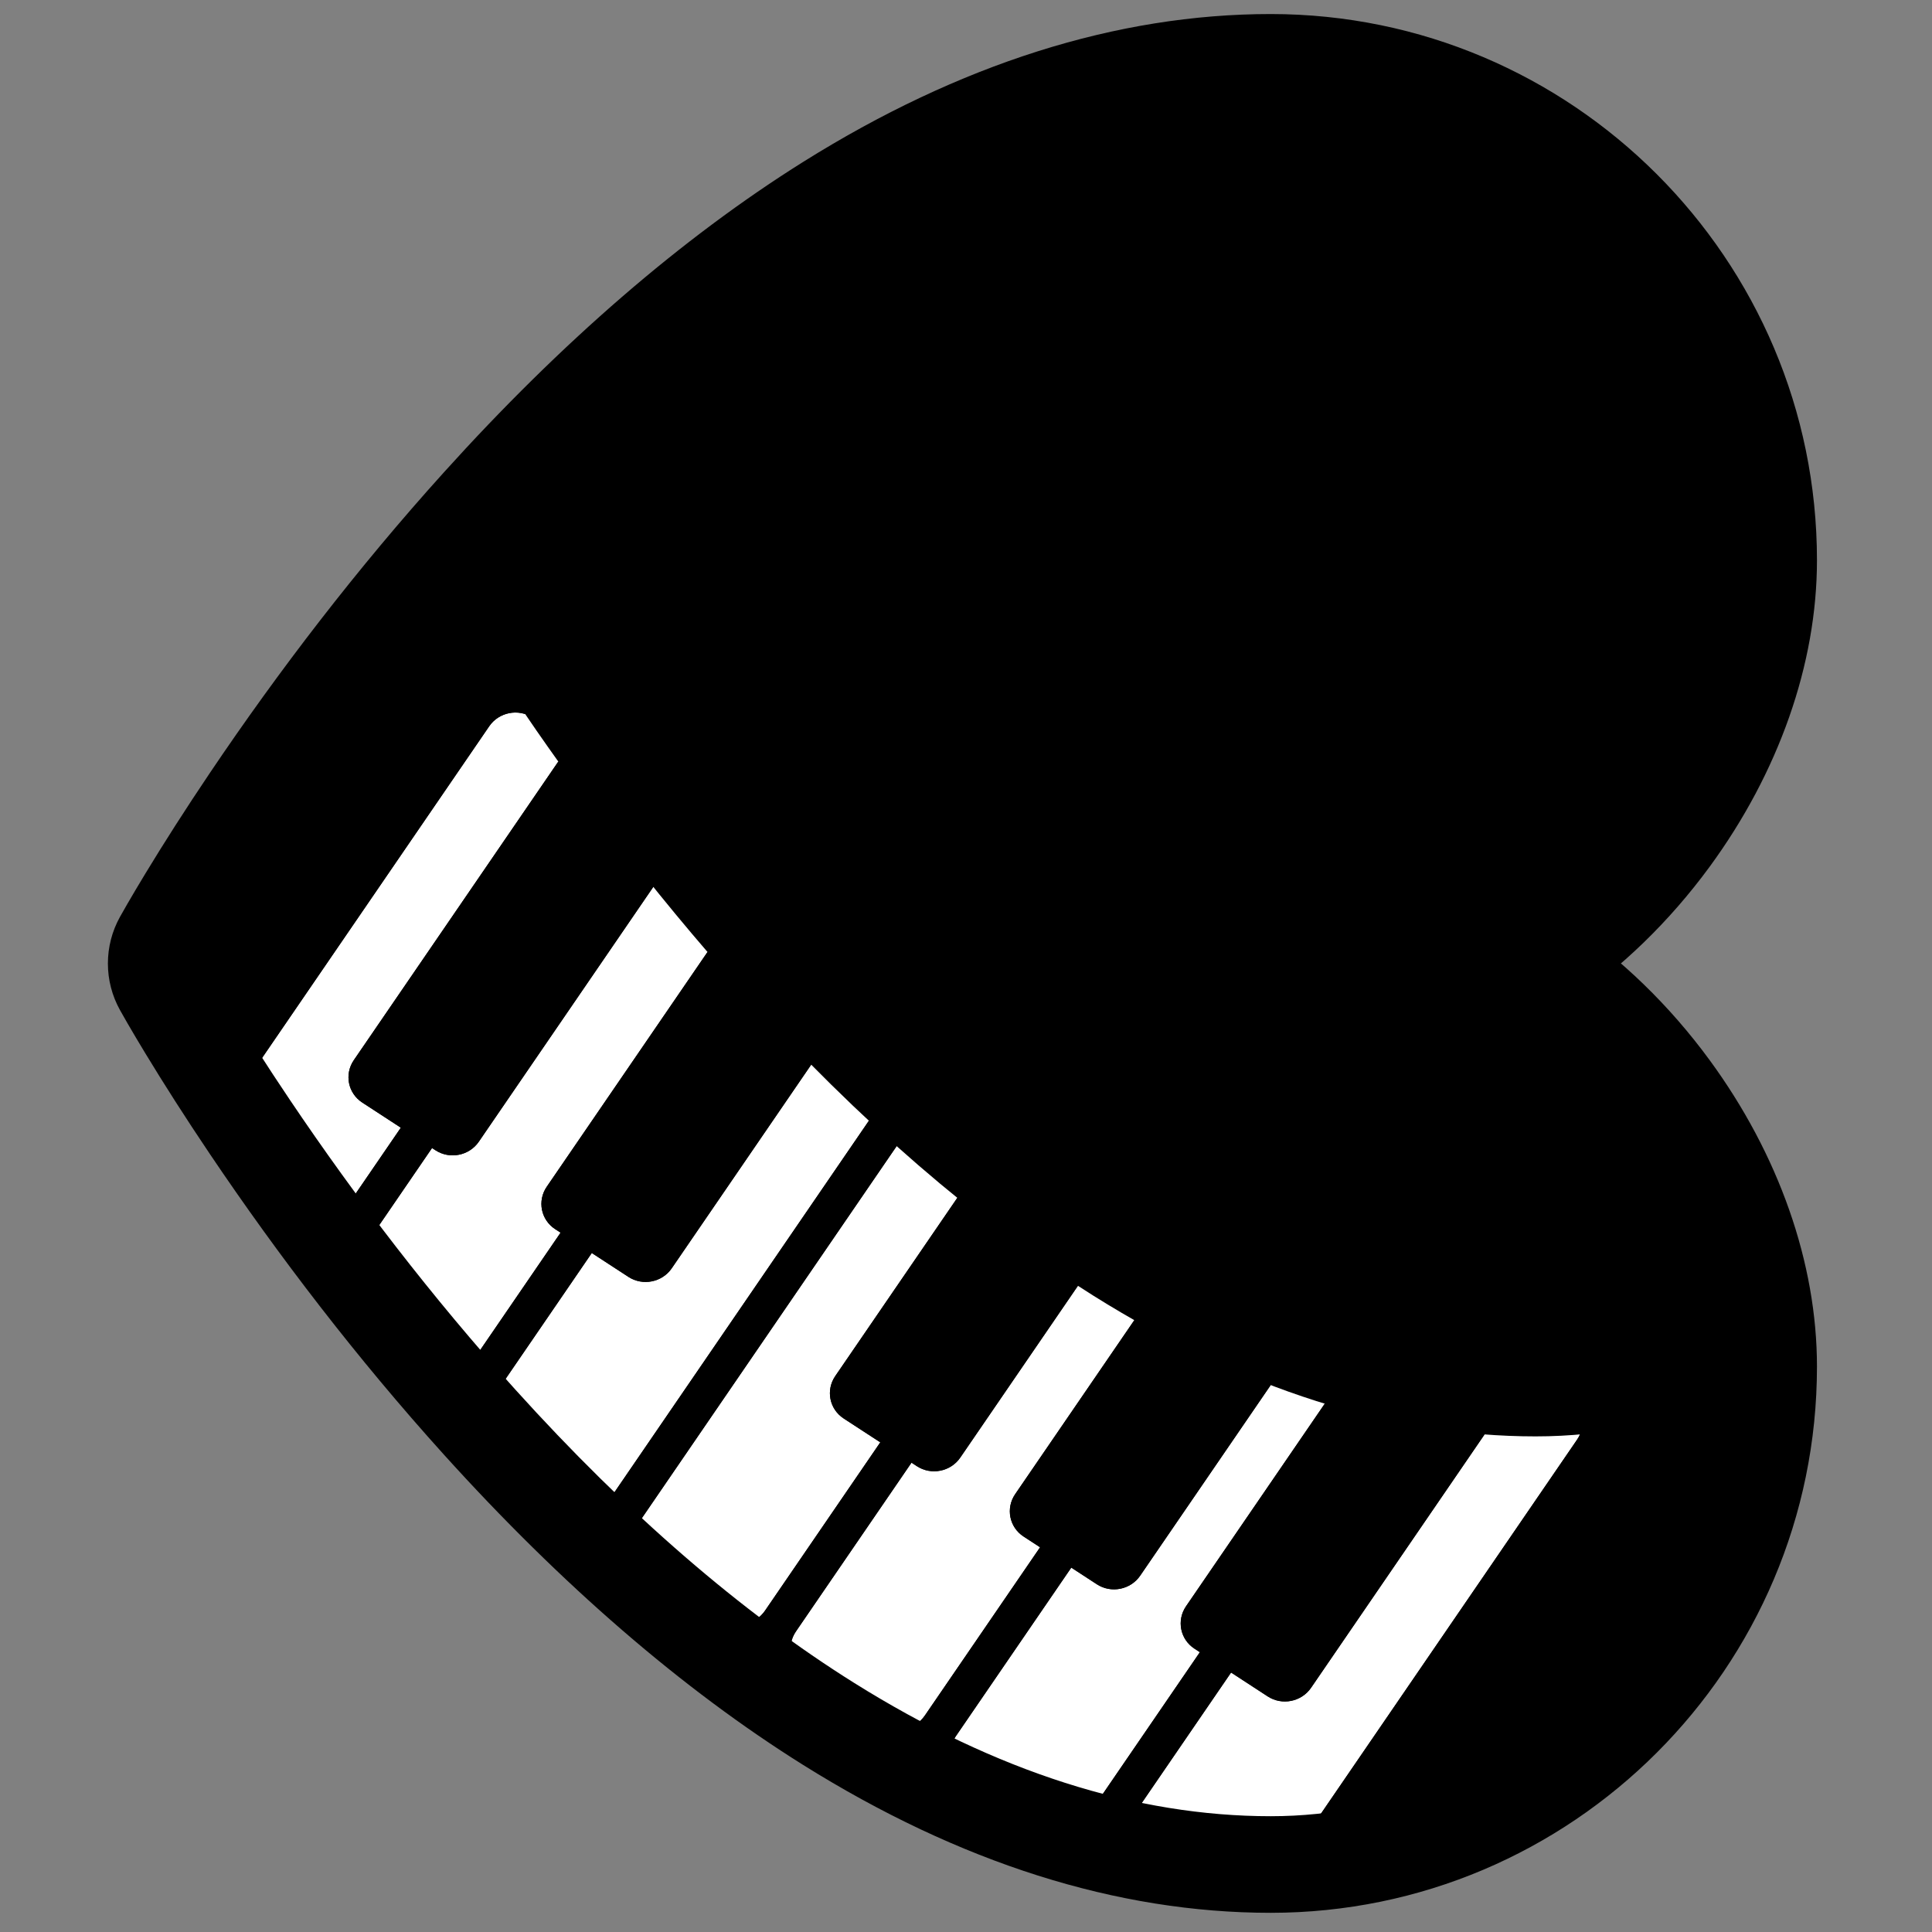
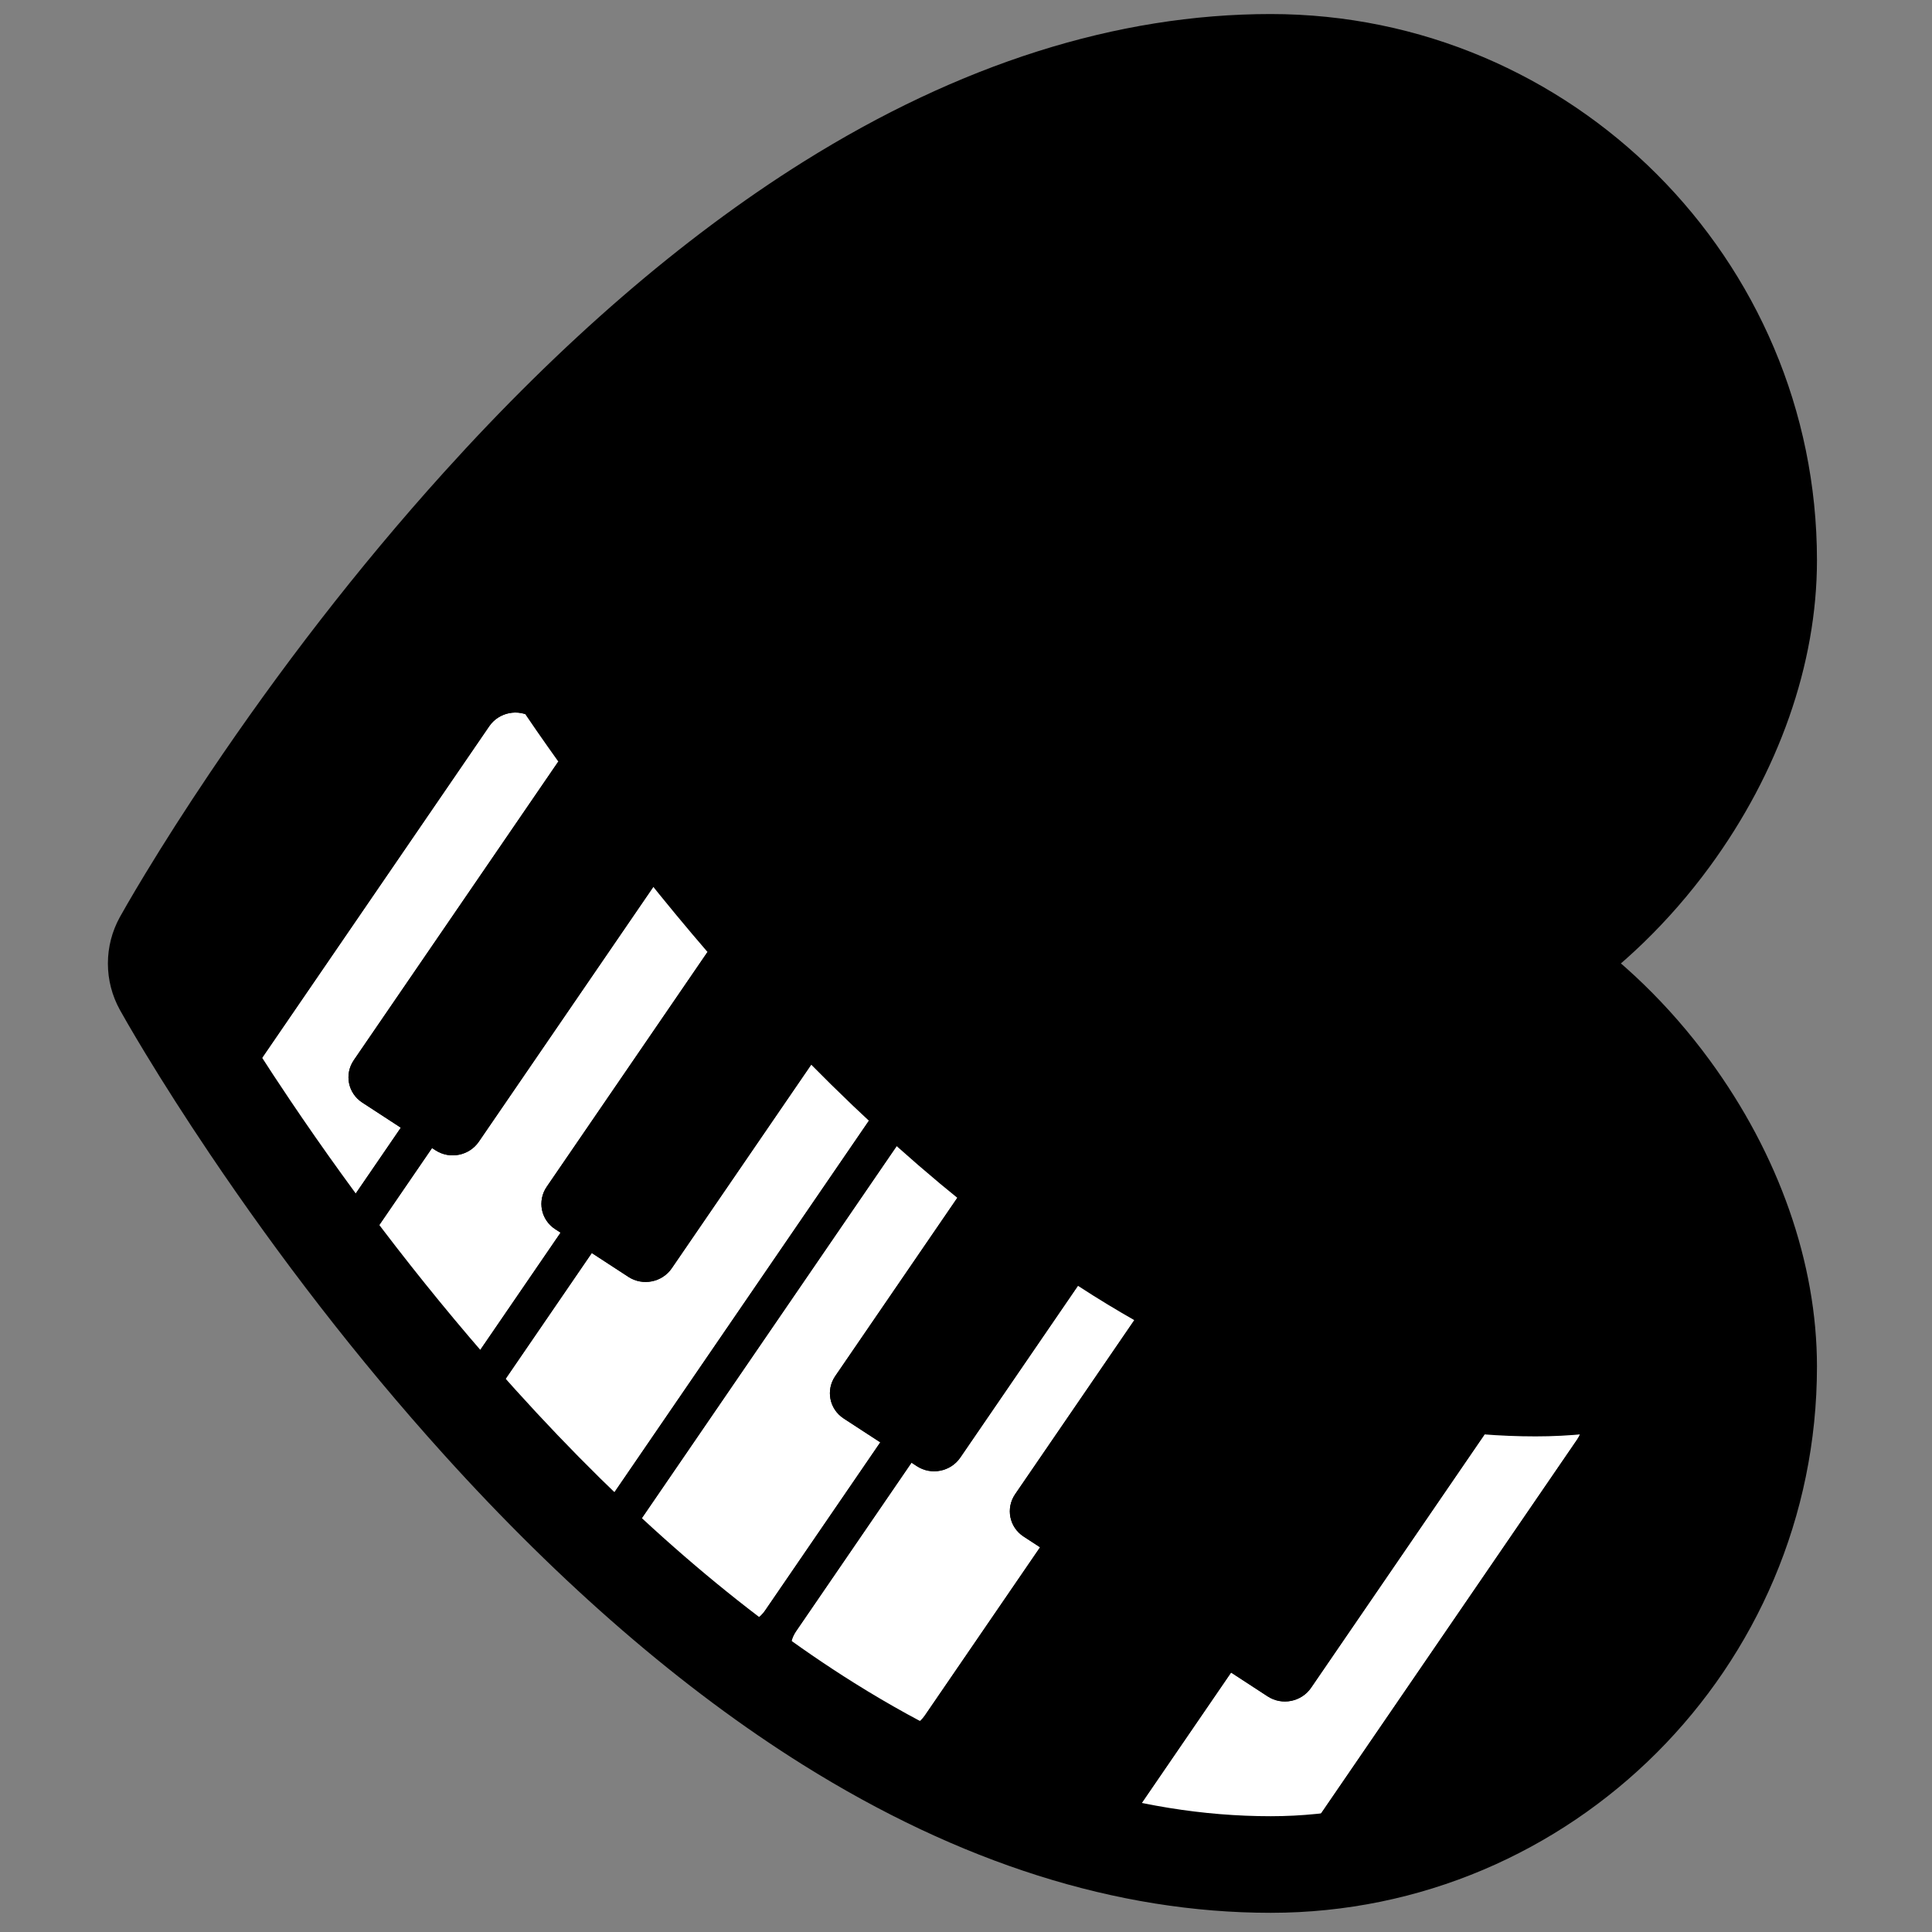
<svg xmlns="http://www.w3.org/2000/svg" width="512" height="512" viewBox="0 0 512 512">
  <rect x="0" y="0" width="512" height="512" fill="#808080" stroke="none" />
  <g transform="scale(1.024,-1.024) translate(0,-500)">
    <path d="M 1 234.2 C 1 236.262 1.515 238.299 2.546 240.165 C 3.823 242.472 34.483 297.262 84.707 352.886 C 114.409 385.804 144.798 412.07 175.041 431.021 C 213.605 455.175 252.095 467.4 289.431 467.4 C 360.496 467.4 418.305 409.591 418.305 338.526 C 418.305 314.47 409.296 288.916 392.923 266.578 C 383.35 253.519 371.812 242.399 359.563 234.2 C 371.812 226.001 383.35 214.881 392.923 201.822 C 409.296 179.484 418.305 153.93 418.305 129.874 C 418.305 58.809 360.496 1 289.431 1 C 252.095 1 213.605 13.249 175.041 37.379 C 144.798 56.305 114.409 82.595 84.706 115.489 C 34.483 171.113 3.823 225.903 2.546 228.21 C 1.515 230.076 1 232.113 1 234.175 Z" transform="scale(1,1) translate(39.424,16.466)" fill="#000000" opacity="1" />
    <path d="M 65.595 48.116 L 55.61 54.624 L 54.948 55.105 L 54.351 55.638 L 53.82 56.22 L 53.356 56.843 L 52.96 57.503 L 52.634 58.193 L 52.379 58.91 L 52.194 59.646 L 52.083 60.396 L 52.045 61.156 L 52.082 61.919 L 52.195 62.68 L 52.385 63.433 L 52.653 64.173 L 53 64.895 L 53.427 65.592 L 106.35 142.871 L 103.68 146.63 L 100.683 150.917 L 97.793 155.144 L 97.499 155.244 L 96.731 155.423 L 95.955 155.527 L 95.176 155.557 L 94.4 155.513 L 93.632 155.397 L 92.878 155.21 L 92.145 154.954 L 91.436 154.628 L 90.759 154.235 L 90.118 153.776 L 89.52 153.251 L 88.969 152.662 L 88.473 152.009 L 22.063 55.036 L 26.556 48.27 L 32.129 40.118 L 35.126 35.832 L 38.261 31.417 L 41.532 26.884 L 44.938 22.243 L 46.47 20.189 Z" transform="scale(1,1) translate(38.139,160.04)" fill="#ffffff" opacity="1" />
    <path d="M 65.577 48.089 L 64.175 49.003 L 63.513 49.483 L 62.916 50.017 L 62.386 50.598 L 61.922 51.222 L 61.526 51.881 L 61.2 52.572 L 60.944 53.288 L 60.76 54.025 L 60.648 54.775 L 60.611 55.535 L 60.648 56.298 L 60.76 57.059 L 60.95 57.812 L 61.218 58.552 L 61.566 59.274 L 61.993 59.971 L 103.601 120.729 L 99.581 125.437 L 95.285 130.577 L 91.111 135.673 L 89.578 137.582 L 44.425 71.648 L 43.928 70.995 L 43.377 70.406 L 42.779 69.881 L 42.138 69.422 L 41.461 69.028 L 40.753 68.703 L 40.019 68.446 L 39.265 68.26 L 38.498 68.144 L 37.721 68.1 L 36.942 68.129 L 36.166 68.233 L 35.398 68.413 L 34.645 68.669 L 33.911 69.002 L 33.202 69.415 L 32.308 69.997 L 11.236 39.227 L 14.581 34.902 L 18.506 29.919 L 22.557 24.874 L 26.731 19.778 L 31.027 14.638 L 35.444 9.466 L 37.507 7.101 Z" transform="scale(1,1) translate(79.501,132.897)" fill="#ffffff" opacity="1" />
    <path d="M 29.831 1.044 L 30.599 1.16 L 31.353 1.347 L 32.087 1.603 L 32.795 1.929 L 33.472 2.322 L 34.113 2.781 L 34.711 3.306 L 35.262 3.896 L 35.759 4.548 L 104.007 104.207 L 99.842 108.121 L 94.213 113.581 L 89.076 118.719 L 52.99 66.026 L 52.494 65.374 L 51.943 64.785 L 51.345 64.26 L 50.704 63.8 L 50.027 63.407 L 49.318 63.082 L 48.585 62.825 L 47.831 62.638 L 47.063 62.523 L 46.287 62.479 L 45.508 62.508 L 44.732 62.612 L 43.964 62.792 L 43.21 63.047 L 42.476 63.381 L 41.768 63.794 L 32.29 69.97 L 2.729 26.804 L 3.267 26.202 L 8.844 20.112 L 14.436 14.178 L 20.041 8.401 L 25.659 2.782 L 27.314 1.177 L 27.5 1.134 L 28.276 1.03 L 29.055 1 Z" transform="scale(1,1) translate(120.863,105.753)" fill="#ffffff" opacity="1" />
    <path d="M 29.831 1.044 L 30.599 1.16 L 31.353 1.347 L 32.087 1.603 L 32.795 1.929 L 33.472 2.322 L 34.113 2.781 L 34.711 3.306 L 35.262 3.896 L 35.758 4.548 L 65.594 48.115 L 56.117 54.291 L 55.455 54.772 L 54.858 55.305 L 54.327 55.887 L 53.863 56.51 L 53.468 57.17 L 53.141 57.86 L 52.886 58.577 L 52.701 59.313 L 52.59 60.063 L 52.552 60.823 L 52.589 61.586 L 52.702 62.347 L 52.892 63.1 L 53.16 63.84 L 53.507 64.562 L 53.935 65.259 L 85.529 111.395 L 81.085 115.04 L 75.423 119.852 L 69.823 124.777 L 2.383 26.298 L 1.955 25.601 L 1.608 24.879 L 1.34 24.139 L 1.15 23.386 L 1.037 22.625 L 1 21.862 L 1.038 21.102 L 1.149 20.352 L 1.334 19.616 L 1.589 18.899 L 1.916 18.209 L 2.311 17.549 L 2.775 16.926 L 3.306 16.344 L 3.903 15.811 L 4.565 15.33 L 24.536 2.315 L 25.244 1.903 L 25.978 1.569 L 26.732 1.313 L 27.5 1.134 L 28.276 1.03 L 29.055 1 Z" transform="scale(1,1) translate(162.226,78.61)" fill="#ffffff" opacity="1" />
    <path d="M 29.831 1.044 L 30.599 1.16 L 31.353 1.347 L 32.087 1.603 L 32.795 1.929 L 33.472 2.322 L 34.113 2.781 L 34.711 3.306 L 35.262 3.896 L 35.759 4.548 L 65.583 48.098 L 61.318 50.878 L 60.656 51.359 L 60.059 51.892 L 59.528 52.474 L 59.064 53.097 L 58.669 53.757 L 58.343 54.447 L 58.087 55.164 L 57.903 55.9 L 57.791 56.65 L 57.753 57.41 L 57.79 58.173 L 57.903 58.934 L 58.093 59.687 L 58.361 60.427 L 58.708 61.149 L 59.136 61.846 L 89.974 106.877 L 86.66 108.793 L 83.045 110.95 L 79.43 113.178 L 75.379 115.774 L 44.932 71.315 L 44.435 70.662 L 43.885 70.073 L 43.286 69.548 L 42.646 69.089 L 41.968 68.696 L 41.26 68.37 L 40.526 68.114 L 39.772 67.927 L 39.005 67.811 L 38.229 67.767 L 37.45 67.797 L 36.673 67.901 L 35.906 68.08 L 35.152 68.336 L 34.418 68.669 L 33.709 69.082 L 32.307 69.995 L 2.383 26.298 L 1.955 25.601 L 1.608 24.879 L 1.34 24.139 L 1.15 23.386 L 1.037 22.625 L 1 21.862 L 1.038 21.102 L 1.149 20.352 L 1.334 19.616 L 1.589 18.899 L 1.916 18.209 L 2.311 17.549 L 2.775 16.926 L 3.306 16.344 L 3.903 15.811 L 4.565 15.33 L 24.536 2.315 L 25.245 1.903 L 25.978 1.569 L 26.732 1.313 L 27.5 1.134 L 28.276 1.03 L 29.055 1 Z" transform="scale(1,1) translate(203.588,51.467)" fill="#ffffff" opacity="1" />
-     <path d="M 31.353 1.347 L 32.087 1.603 L 32.795 1.929 L 33.472 2.322 L 34.113 2.781 L 34.711 3.306 L 35.262 3.896 L 35.759 4.548 L 65.577 48.089 L 64.175 49.003 L 63.513 49.484 L 62.916 50.018 L 62.385 50.599 L 61.921 51.222 L 61.525 51.882 L 61.199 52.573 L 60.943 53.289 L 60.759 54.025 L 60.648 54.776 L 60.61 55.535 L 60.647 56.298 L 60.76 57.059 L 60.95 57.813 L 61.218 58.553 L 61.565 59.274 L 61.992 59.972 L 97.904 112.41 L 95.723 113.083 L 92.138 114.258 L 88.55 115.503 L 84.959 116.82 L 83.91 117.224 L 50.133 67.901 L 49.636 67.249 L 49.086 66.66 L 48.488 66.135 L 47.847 65.675 L 47.17 65.282 L 46.461 64.957 L 45.727 64.7 L 44.974 64.513 L 44.206 64.398 L 43.43 64.354 L 42.651 64.383 L 41.875 64.487 L 41.107 64.667 L 40.353 64.923 L 39.619 65.256 L 38.91 65.669 L 32.296 69.979 L 2.383 26.298 L 1.955 25.601 L 1.608 24.879 L 1.34 24.139 L 1.15 23.386 L 1.037 22.625 L 1 21.862 L 1.038 21.102 L 1.149 20.352 L 1.334 19.615 L 1.589 18.899 L 1.916 18.209 L 2.311 17.549 L 2.775 16.925 L 3.306 16.344 L 3.903 15.811 L 4.565 15.33 L 21.865 4.056 L 23.585 3.459 L 27.17 2.284 L 30.718 1.189 Z" transform="scale(1,1) translate(244.95,24.324)" fill="#ffffff" opacity="1" />
    <path d="M 45.864 20.328 L 46.584 20.356 L 121.849 130.259 L 122.276 130.956 L 122.587 131.603 L 120.997 131.462 L 117.718 131.253 L 114.417 131.127 L 111.096 131.085 L 107.592 131.121 L 104.082 131.229 L 100.566 131.408 L 97.894 131.598 L 52.99 66.027 L 52.493 65.375 L 51.942 64.785 L 51.344 64.261 L 50.703 63.801 L 50.026 63.408 L 49.318 63.082 L 48.584 62.826 L 47.83 62.639 L 47.063 62.523 L 46.286 62.479 L 45.507 62.509 L 44.731 62.613 L 43.963 62.792 L 43.21 63.048 L 42.476 63.382 L 41.767 63.794 L 32.29 69.97 L 2.383 26.298 L 1.955 25.601 L 1.699 25.068 L 3.674 24.613 L 7.234 23.863 L 10.79 23.185 L 14.34 22.577 L 17.886 22.041 L 21.426 21.576 L 24.96 21.182 L 28.489 20.86 L 32.012 20.609 L 35.528 20.43 L 39.039 20.322 L 42.542 20.286 Z" transform="scale(1,1) translate(286.313,-2.82)" fill="#ffffff" opacity="1" />
    <path d="M 109.092 335.488 L 109.588 336.14 L 110.139 336.73 L 110.737 337.255 L 111.378 337.714 L 112.055 338.107 L 112.764 338.433 L 113.497 338.689 L 114.251 338.876 L 115.019 338.992 L 115.795 339.036 L 116.574 339.006 L 117.35 338.902 L 118.118 338.723 L 118.412 338.623 L 115.729 342.548 L 110.73 350.075 L 106.319 356.901 L 106.015 357.384 L 105.235 357.09 L 104.366 356.715 L 103.657 356.39 L 102.797 355.969 L 101.957 355.508 L 101.279 355.115 L 100.453 354.608 L 99.651 354.062 L 99.011 353.603 L 98.225 353.01 L 97.47 352.379 L 96.872 351.855 L 96.137 351.177 L 95.437 350.464 L 94.886 349.874 L 94.214 349.118 L 93.582 348.329 L 93.085 347.677 L 92.492 346.856 L 30.969 257.018 L 33.956 252.153 L 37.765 246.102 L 42.176 239.276 L 42.682 238.514 Z M 94.29 226.333 L 95.183 225.75 L 95.892 225.338 L 96.626 225.004 L 97.38 224.748 L 98.148 224.569 L 98.924 224.465 L 99.703 224.436 L 100.479 224.479 L 101.247 224.595 L 102 224.782 L 102.734 225.039 L 103.443 225.364 L 104.12 225.757 L 104.761 226.217 L 105.359 226.742 L 105.909 227.331 L 106.406 227.983 L 151.56 293.917 L 149.041 297.053 L 145.116 302.036 L 141.318 306.948 L 137.649 311.779 L 134.111 316.52 L 130.705 321.162 L 127.434 325.695 L 126.969 326.35 L 74.047 249.071 L 73.619 248.374 L 73.272 247.652 L 73.004 246.912 L 72.814 246.159 L 72.701 245.398 L 72.664 244.635 L 72.702 243.875 L 72.813 243.125 L 72.998 242.388 L 73.253 241.672 L 73.58 240.981 L 73.975 240.322 L 74.439 239.698 L 74.97 239.117 L 75.567 238.583 L 76.229 238.103 L 86.214 231.595 L 67.089 203.668 L 69.095 200.98 L 72.764 196.149 L 73.218 195.562 Z M 135.634 199.162 L 145.112 192.986 L 145.82 192.573 L 146.554 192.24 L 147.308 191.984 L 148.076 191.804 L 148.852 191.701 L 149.631 191.671 L 150.407 191.715 L 151.175 191.831 L 151.928 192.018 L 152.662 192.274 L 153.371 192.6 L 154.048 192.993 L 154.689 193.452 L 155.287 193.977 L 155.837 194.566 L 156.334 195.219 L 192.419 247.911 L 191.939 248.392 L 186.333 254.169 L 180.741 260.103 L 175.164 266.193 L 170.513 271.404 L 165.979 276.6 L 165.583 277.064 L 123.975 216.307 L 123.547 215.609 L 123.2 214.888 L 122.932 214.148 L 122.742 213.394 L 122.629 212.633 L 122.592 211.87 L 122.63 211.111 L 122.742 210.36 L 122.926 209.624 L 123.181 208.908 L 123.508 208.217 L 123.903 207.557 L 124.367 206.934 L 124.898 206.353 L 125.495 205.819 L 126.157 205.338 L 127.558 204.425 L 99.488 163.437 L 101.96 160.605 L 106.073 155.996 Z M 231.996 63.092 L 231.334 63.573 L 230.737 64.107 L 230.206 64.688 L 229.742 65.311 L 229.346 65.971 L 229.02 66.662 L 228.764 67.378 L 228.58 68.114 L 228.469 68.865 L 228.431 69.624 L 228.468 70.387 L 228.581 71.148 L 228.771 71.902 L 229.039 72.642 L 229.386 73.363 L 229.813 74.061 L 259.727 117.742 L 266.341 113.431 L 267.05 113.019 L 267.784 112.685 L 268.538 112.429 L 269.305 112.25 L 270.082 112.146 L 270.861 112.116 L 271.637 112.16 L 272.405 112.276 L 273.158 112.463 L 273.892 112.72 L 274.6 113.045 L 275.278 113.438 L 275.918 113.898 L 276.517 114.422 L 277.067 115.012 L 277.564 115.664 L 311.341 164.986 L 308.795 165.969 L 305.197 167.426 L 301.598 168.954 L 297.995 170.551 L 294.391 172.219 L 290.784 173.958 L 287.176 175.766 L 283.566 177.644 L 279.954 179.592 L 276.342 181.61 L 276.043 181.783 L 245.204 136.752 L 244.777 136.055 L 244.43 135.333 L 244.162 134.593 L 243.972 133.84 L 243.859 133.079 L 243.822 132.316 L 243.86 131.556 L 243.971 130.805 L 244.155 130.069 L 244.411 129.353 L 244.737 128.662 L 245.133 128.003 L 245.597 127.379 L 246.128 126.798 L 246.725 126.264 L 247.387 125.784 L 251.652 123.004 L 221.827 79.454 L 221.33 78.801 L 220.78 78.212 L 220.182 77.687 L 219.541 77.228 L 218.863 76.835 L 218.155 76.509 L 217.421 76.252 L 216.668 76.066 L 215.9 75.95 L 215.124 75.906 L 214.345 75.936 L 213.568 76.039 L 212.801 76.219 L 212.047 76.475 L 211.313 76.808 L 210.604 77.221 L 190.633 90.236 L 189.971 90.716 L 189.374 91.25 L 188.843 91.831 L 188.38 92.454 L 187.984 93.114 L 187.658 93.805 L 187.402 94.521 L 187.218 95.257 L 187.106 96.008 L 187.068 96.768 L 187.105 97.531 L 187.218 98.292 L 187.408 99.045 L 187.676 99.785 L 188.024 100.507 L 188.451 101.204 L 218.376 144.901 L 219.778 143.988 L 220.486 143.575 L 221.22 143.241 L 221.974 142.985 L 222.742 142.806 L 223.518 142.702 L 224.297 142.673 L 225.073 142.717 L 225.841 142.832 L 226.595 143.019 L 227.328 143.276 L 228.037 143.601 L 228.714 143.994 L 229.355 144.454 L 229.953 144.979 L 230.504 145.568 L 231 146.22 L 261.447 190.68 L 259.826 191.718 L 254.152 195.524 L 248.477 199.501 L 242.802 203.647 L 237.129 207.961 L 231.458 212.442 L 230.236 213.444 L 198.641 167.308 L 198.213 166.611 L 197.866 165.889 L 197.598 165.149 L 197.408 164.396 L 197.295 163.635 L 197.258 162.872 L 197.296 162.112 L 197.408 161.362 L 197.592 160.626 L 197.848 159.909 L 198.174 159.219 L 198.569 158.559 L 199.033 157.936 L 199.564 157.354 L 200.161 156.821 L 200.823 156.34 L 210.3 150.164 L 180.465 106.597 L 179.968 105.945 L 179.418 105.355 L 178.819 104.83 L 178.178 104.371 L 177.501 103.978 L 176.793 103.652 L 176.059 103.396 L 175.305 103.209 L 174.538 103.093 L 173.761 103.049 L 172.982 103.079 L 172.206 103.183 L 171.438 103.362 L 170.685 103.618 L 169.951 103.952 L 169.242 104.364 L 149.271 117.379 L 148.609 117.86 L 148.012 118.393 L 147.481 118.975 L 147.017 119.598 L 146.622 120.258 L 146.296 120.948 L 146.04 121.665 L 145.856 122.401 L 145.744 123.151 L 145.706 123.911 L 145.743 124.674 L 145.856 125.435 L 146.046 126.188 L 146.314 126.928 L 146.661 127.65 L 147.089 128.347 L 214.53 226.826 L 214.473 226.876 L 208.825 232.014 L 207.351 233.399 L 139.102 133.74 L 138.606 133.088 L 138.055 132.499 L 137.457 131.974 L 136.816 131.514 L 136.139 131.121 L 135.43 130.796 L 134.697 130.539 L 133.943 130.352 L 133.175 130.236 L 132.399 130.193 L 131.62 130.222 L 130.844 130.326 L 130.658 130.369 L 134.632 126.514 L 140.272 121.215 L 145.92 116.077 L 151.575 111.102 L 157.237 106.29 L 162.904 101.643 L 168.575 97.162 L 174.248 92.848 L 179.923 88.702 L 185.599 84.725 L 191.273 80.919 L 196.945 77.285 L 200.56 75.057 L 204.174 72.899 L 207.788 70.811 L 211.401 68.793 L 215.012 66.845 L 218.622 64.967 L 222.23 63.159 L 225.837 61.42 L 229.442 59.752 L 233.044 58.155 L 236.644 56.627 L 240.241 55.17 L 243.836 53.783 L 247.427 52.467 L 249.296 51.818 Z M 270.748 46.22 L 271.176 46.917 L 301.083 90.589 L 310.56 84.413 L 311.269 84.001 L 312.003 83.667 L 312.756 83.411 L 313.524 83.232 L 314.3 83.128 L 315.079 83.099 L 315.856 83.142 L 316.623 83.258 L 317.377 83.445 L 318.111 83.702 L 318.819 84.027 L 319.496 84.42 L 320.137 84.88 L 320.736 85.405 L 321.286 85.994 L 321.783 86.646 L 366.687 152.217 L 365.836 152.278 L 362.307 152.6 L 358.773 152.994 L 355.233 153.459 L 351.687 153.995 L 348.137 154.603 L 344.581 155.282 L 341.021 156.032 L 337.456 156.852 L 333.886 157.744 L 330.313 158.707 L 326.735 159.741 L 325.334 160.173 L 289.423 107.734 L 288.996 107.037 L 288.648 106.315 L 288.38 105.575 L 288.19 104.822 L 288.078 104.061 L 288.041 103.298 L 288.078 102.538 L 288.19 101.788 L 288.374 101.051 L 288.63 100.335 L 288.956 99.644 L 289.352 98.985 L 289.815 98.361 L 290.346 97.78 L 290.943 97.246 L 291.605 96.766 L 293.008 95.852 L 263.189 52.31 L 262.693 51.658 L 262.142 51.069 L 261.544 50.544 L 260.903 50.084 L 260.226 49.691 L 259.517 49.366 L 258.784 49.109 L 258.149 48.952 L 258.182 48.942 L 261.759 47.908 L 265.333 46.945 L 268.902 46.053 L 270.492 45.687 Z M 317.958 41.073 L 321.237 41.282 L 324.494 41.572 L 327.727 41.943 L 330.936 42.393 L 334.119 42.922 L 337.276 43.528 L 340.405 44.211 L 342.295 44.673 L 407.241 139.51 L 407.795 140.364 L 408.223 141.062 L 408.733 141.943 L 409.197 142.849 L 409.545 143.571 L 409.963 144.499 L 410.334 145.448 L 410.602 146.188 L 410.922 147.146 L 411.193 148.119 L 411.383 148.872 L 411.604 149.85 L 411.776 150.838 L 411.888 151.598 L 412.01 152.585 L 412.083 153.577 L 412.12 154.34 L 412.143 155.327 L 412.132 155.788 L 412.06 155.768 L 408.959 155.01 L 405.83 154.327 L 402.673 153.721 L 399.49 153.192 L 396.281 152.742 L 393.047 152.371 L 391.381 152.222 L 391.069 151.575 L 390.642 150.878 L 315.377 40.975 Z" transform="scale(1,1) translate(17.52,-23.439)" fill="#000000" opacity="1" />
    <path d="M 1 246.7 C 1 250.894 2.06 255.01 4.106 258.711 C 4.503 259.429 5.187 260.637 6.067 262.155 C 7.39 264.439 8.928 267.035 10.671 269.91 C 15.491 277.858 21.081 286.628 27.403 296.015 C 45.194 322.429 65.462 348.88 87.929 373.763 C 118.336 407.462 149.593 434.493 180.903 454.113 C 221.347 479.445 262.097 492.4 301.931 492.4 C 379.9 492.4 443.305 428.994 443.305 351.026 C 443.305 324.199 433.39 296.089 415.505 271.688 C 405.157 257.573 392.591 245.398 379.016 236.312 L 379.016 257.088 C 392.591 248.001 405.157 235.827 415.504 221.712 C 433.39 197.31 443.305 169.2 443.305 142.374 C 443.305 64.405 379.899 1 301.931 1 C 262.125 1 221.379 13.961 180.91 39.283 C 149.647 58.847 118.389 85.879 87.929 119.612 C 65.462 144.495 45.193 170.947 27.403 197.361 C 21.081 206.747 15.491 215.518 10.671 223.465 C 8.928 226.341 7.39 228.936 6.067 231.221 C 5.187 232.739 4.503 233.946 4.109 234.66 C 2.06 238.366 1 242.481 1 246.675 L 1 246.7 Z M 26 246.7 L 26 246.675 C 26 246.709 25.988 246.754 25.987 246.756 C 26.298 246.195 26.901 245.13 27.7 243.751 C 28.94 241.61 30.392 239.158 32.048 236.428 C 36.667 228.81 42.046 220.374 48.139 211.326 C 65.307 185.835 84.87 160.304 106.484 136.366 C 135.469 104.267 164.99 78.738 194.172 60.475 C 230.85 37.525 267.084 26 301.931 26 C 366.092 26 418.305 78.213 418.305 142.374 C 418.305 163.672 410.194 186.669 395.341 206.932 C 386.688 218.736 376.226 228.872 365.11 236.312 C 357.714 241.263 357.714 252.137 365.11 257.088 C 376.226 264.528 386.688 274.664 395.342 286.468 C 410.194 306.731 418.305 329.728 418.305 351.026 C 418.305 415.187 366.093 467.4 301.931 467.4 C 267.055 467.4 230.823 455.881 194.176 432.927 C 164.942 414.608 135.422 389.08 106.487 357.012 C 84.87 333.071 65.307 307.54 48.139 282.049 C 42.046 273.002 36.667 264.565 32.048 256.948 C 30.392 254.217 28.94 251.766 27.7 249.624 C 26.901 248.245 26.298 247.181 25.984 246.614 C 25.988 246.621 26 246.667 26 246.7 Z" transform="scale(1,1) translate(26.924,3.966)" fill="#000000" opacity="1" />
  </g>
</svg>